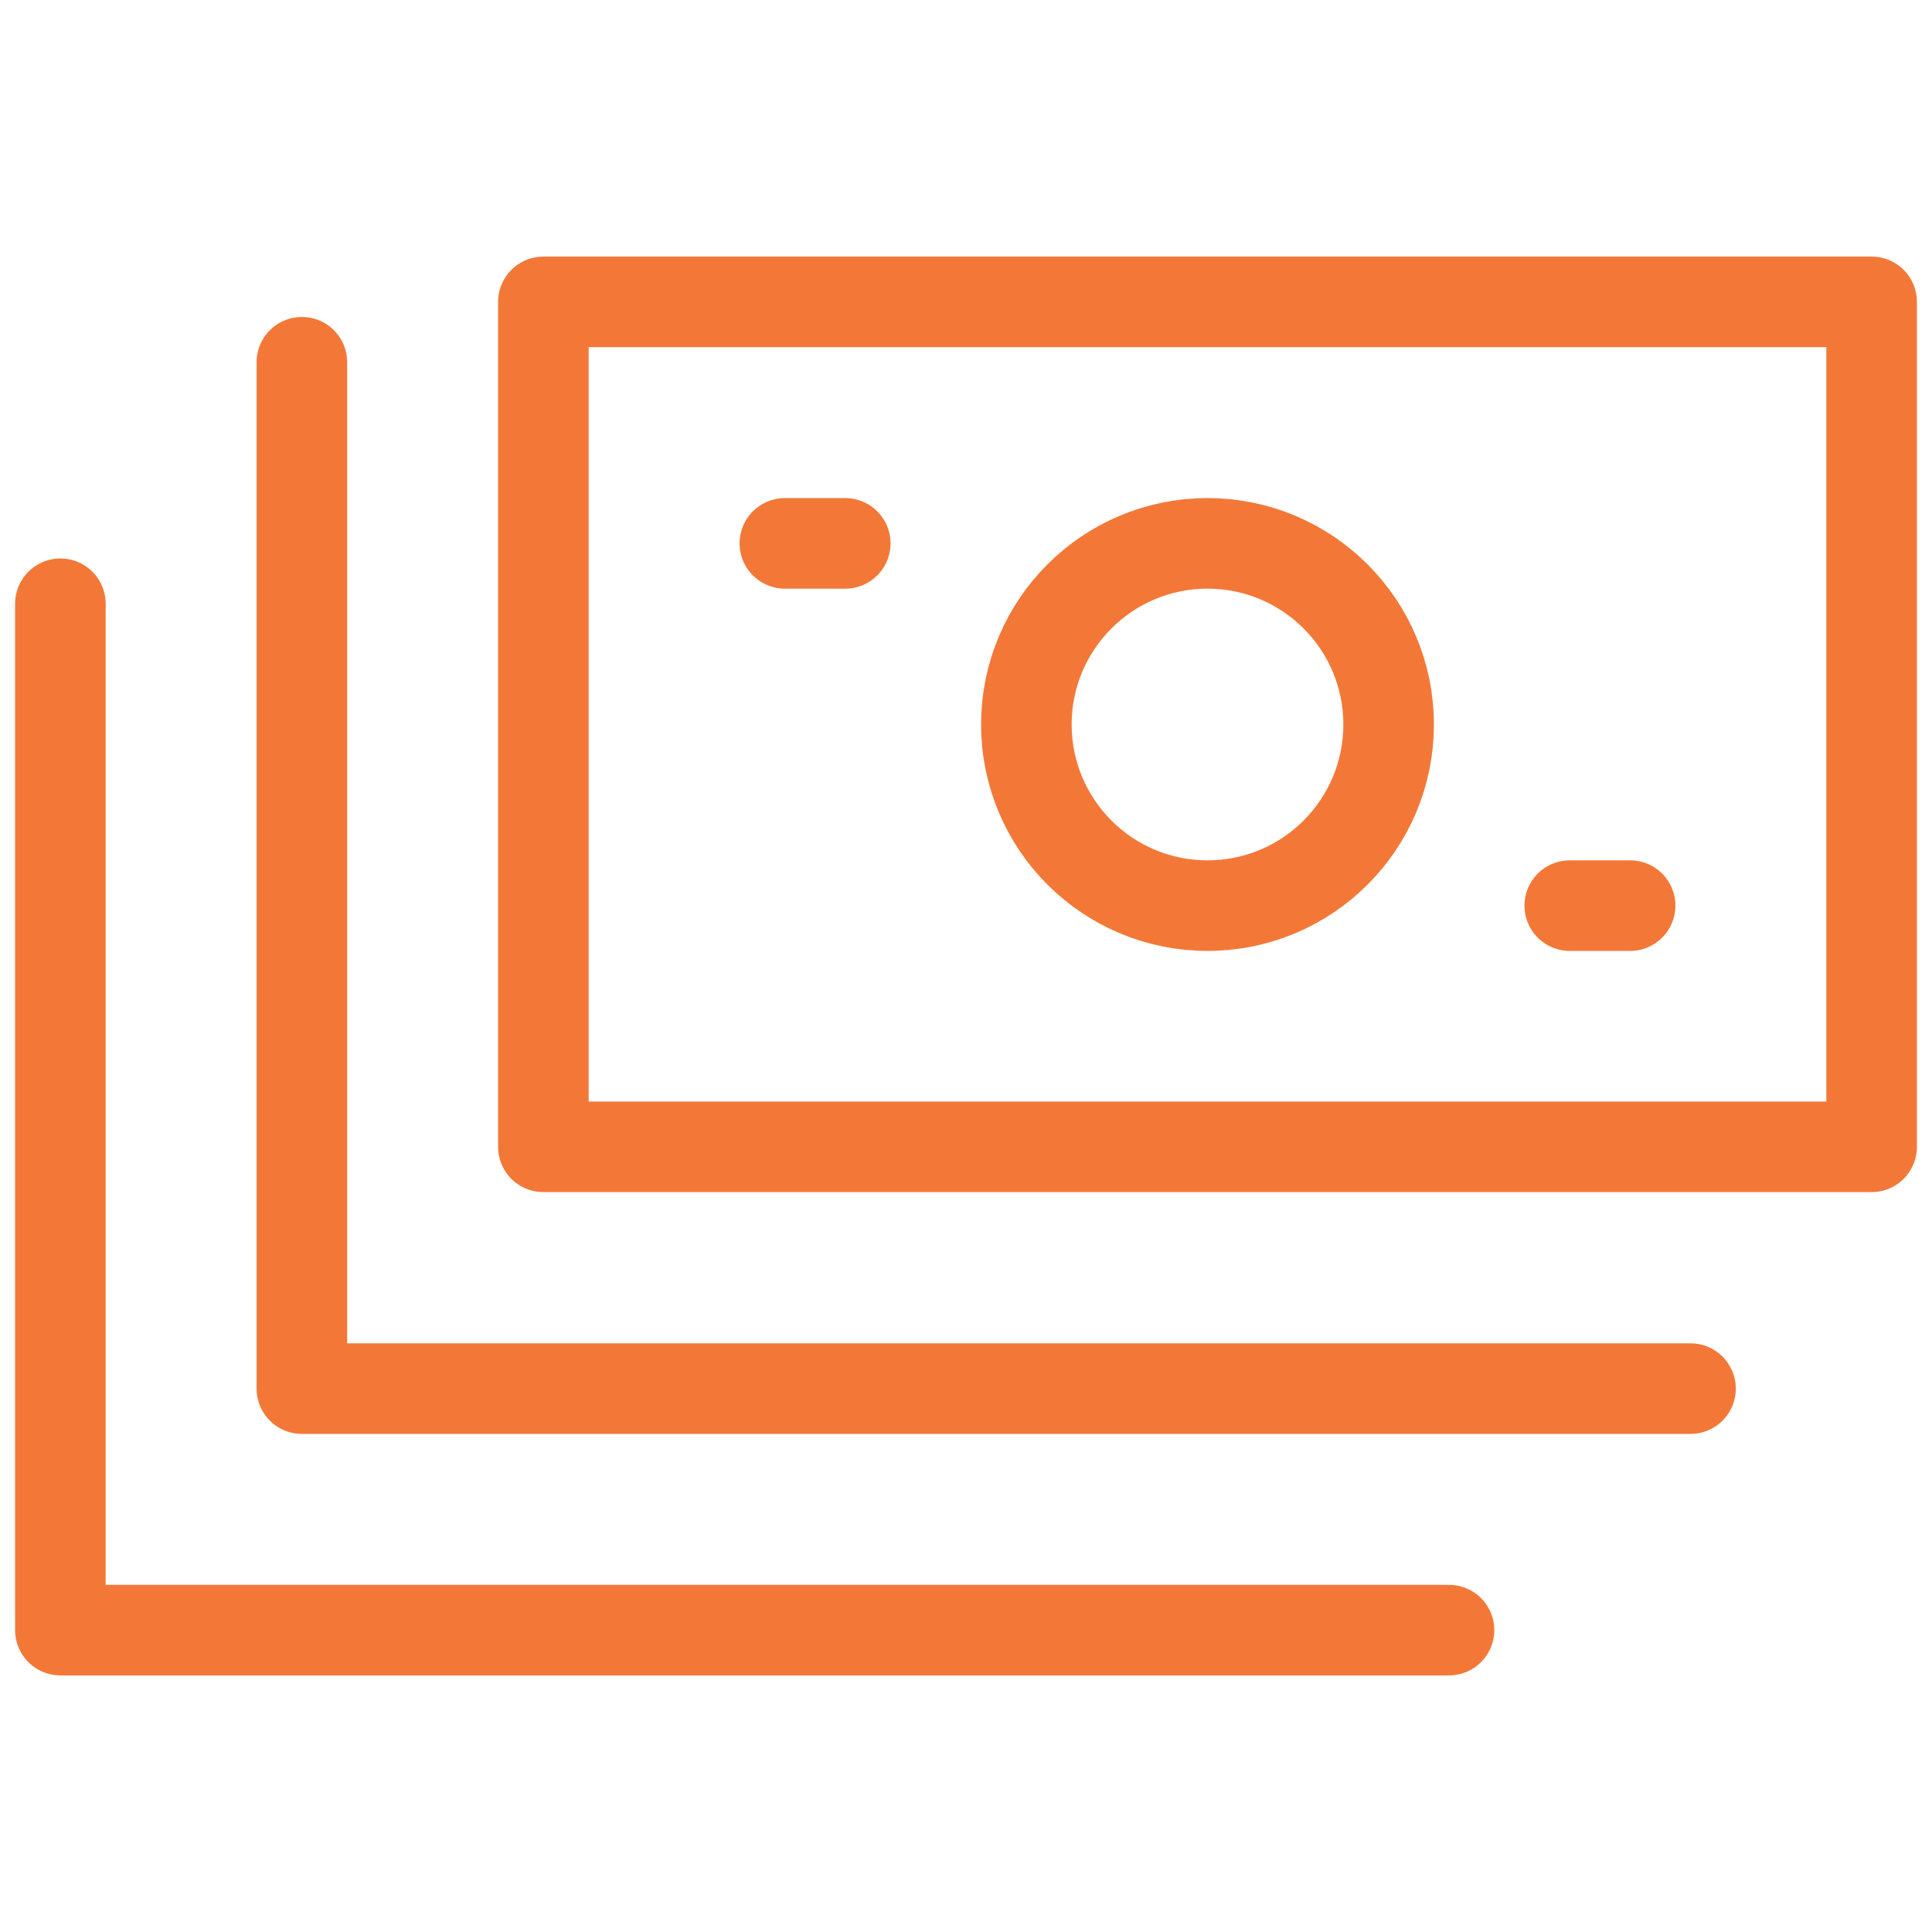
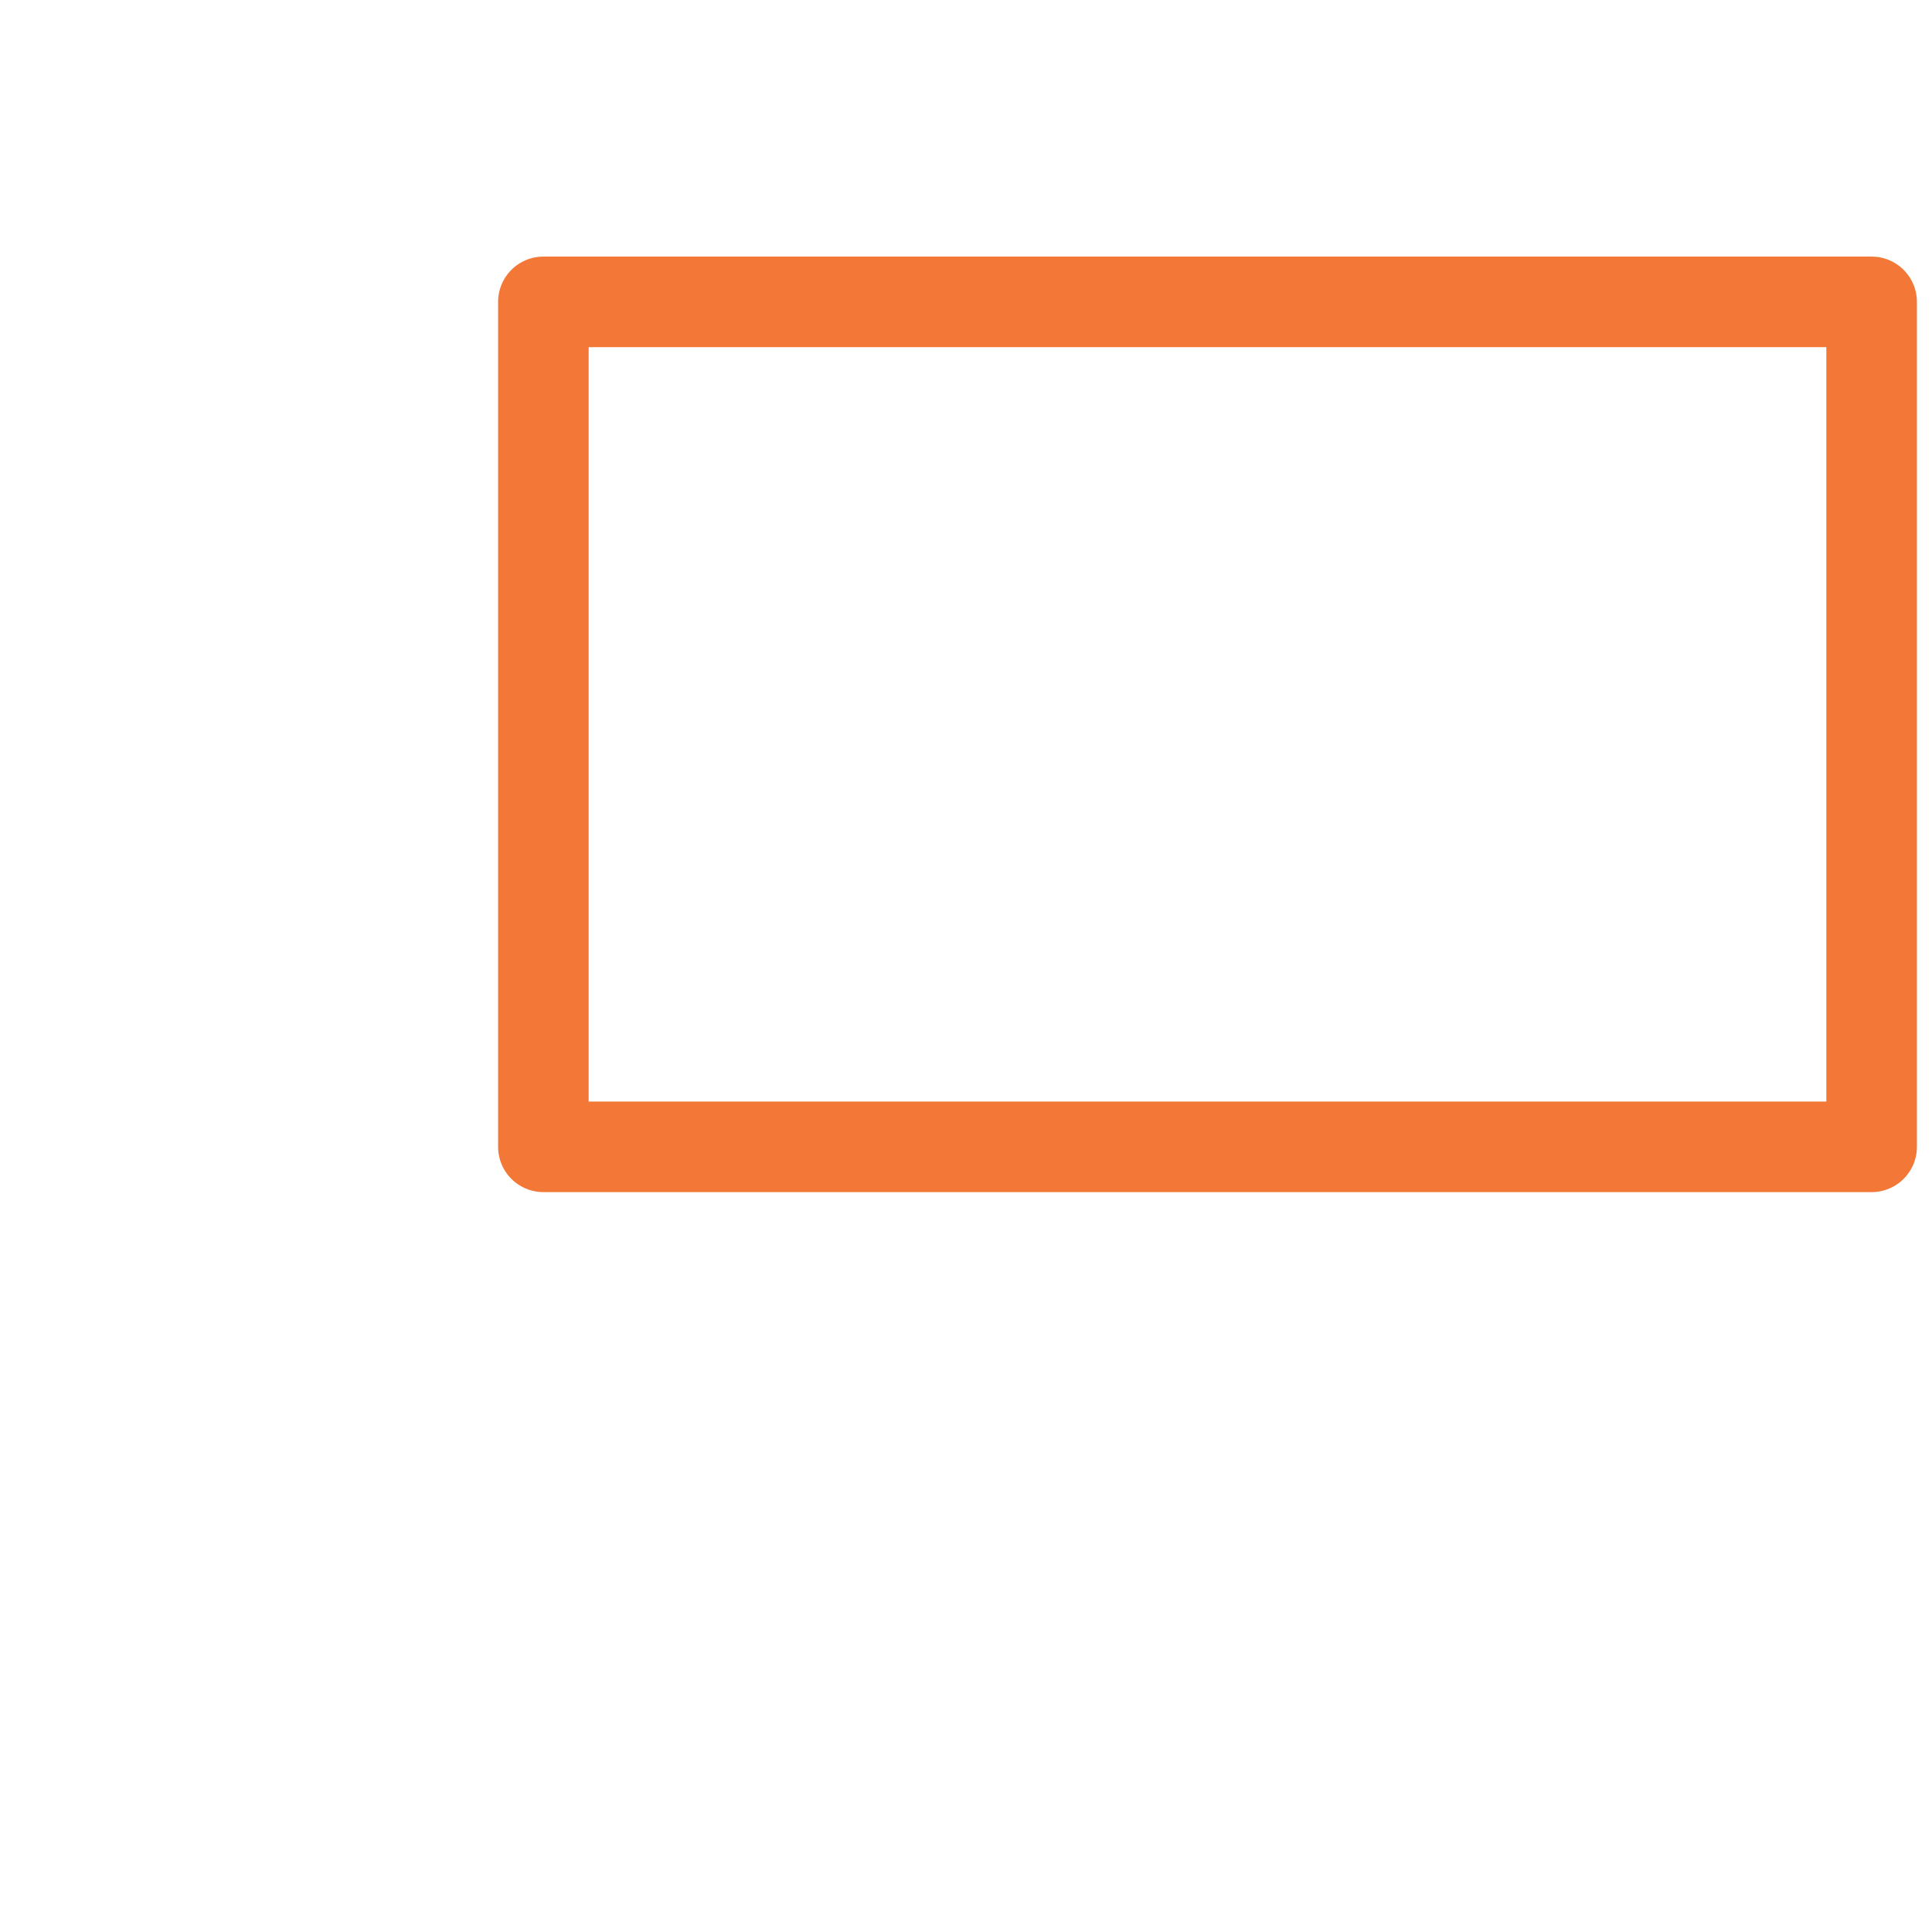
<svg xmlns="http://www.w3.org/2000/svg" viewBox="0 0 64 64" aria-labelledby="title" aria-describedby="desc" role="img">
  <title>Bills</title>
  <desc>A line styled icon from Orion Icon Library.</desc>
  <path data-name="layer1" fill="none" stroke="#f37837" stroke-miterlimit="10" stroke-width="3" d="M18 10h44v27.99H18z" stroke-linejoin="round" stroke-linecap="round" />
-   <circle data-name="layer1" cx="40" cy="24" r="6" fill="none" stroke="#f37837" stroke-miterlimit="10" stroke-width="3" stroke-linejoin="round" stroke-linecap="round" />
-   <path data-name="layer2" fill="none" stroke="#f37837" stroke-miterlimit="10" stroke-width="3" d="M56 46H10V12" stroke-linejoin="round" stroke-linecap="round" />
-   <path data-name="layer2" fill="none" stroke="#f37837" stroke-miterlimit="10" stroke-width="3" d="M48 54H2V20" stroke-linejoin="round" stroke-linecap="round" />
-   <path data-name="layer1" fill="none" stroke="#f37837" stroke-miterlimit="10" stroke-width="3" d="M26 18h2m24 12h2" stroke-linejoin="round" stroke-linecap="round" />
</svg>